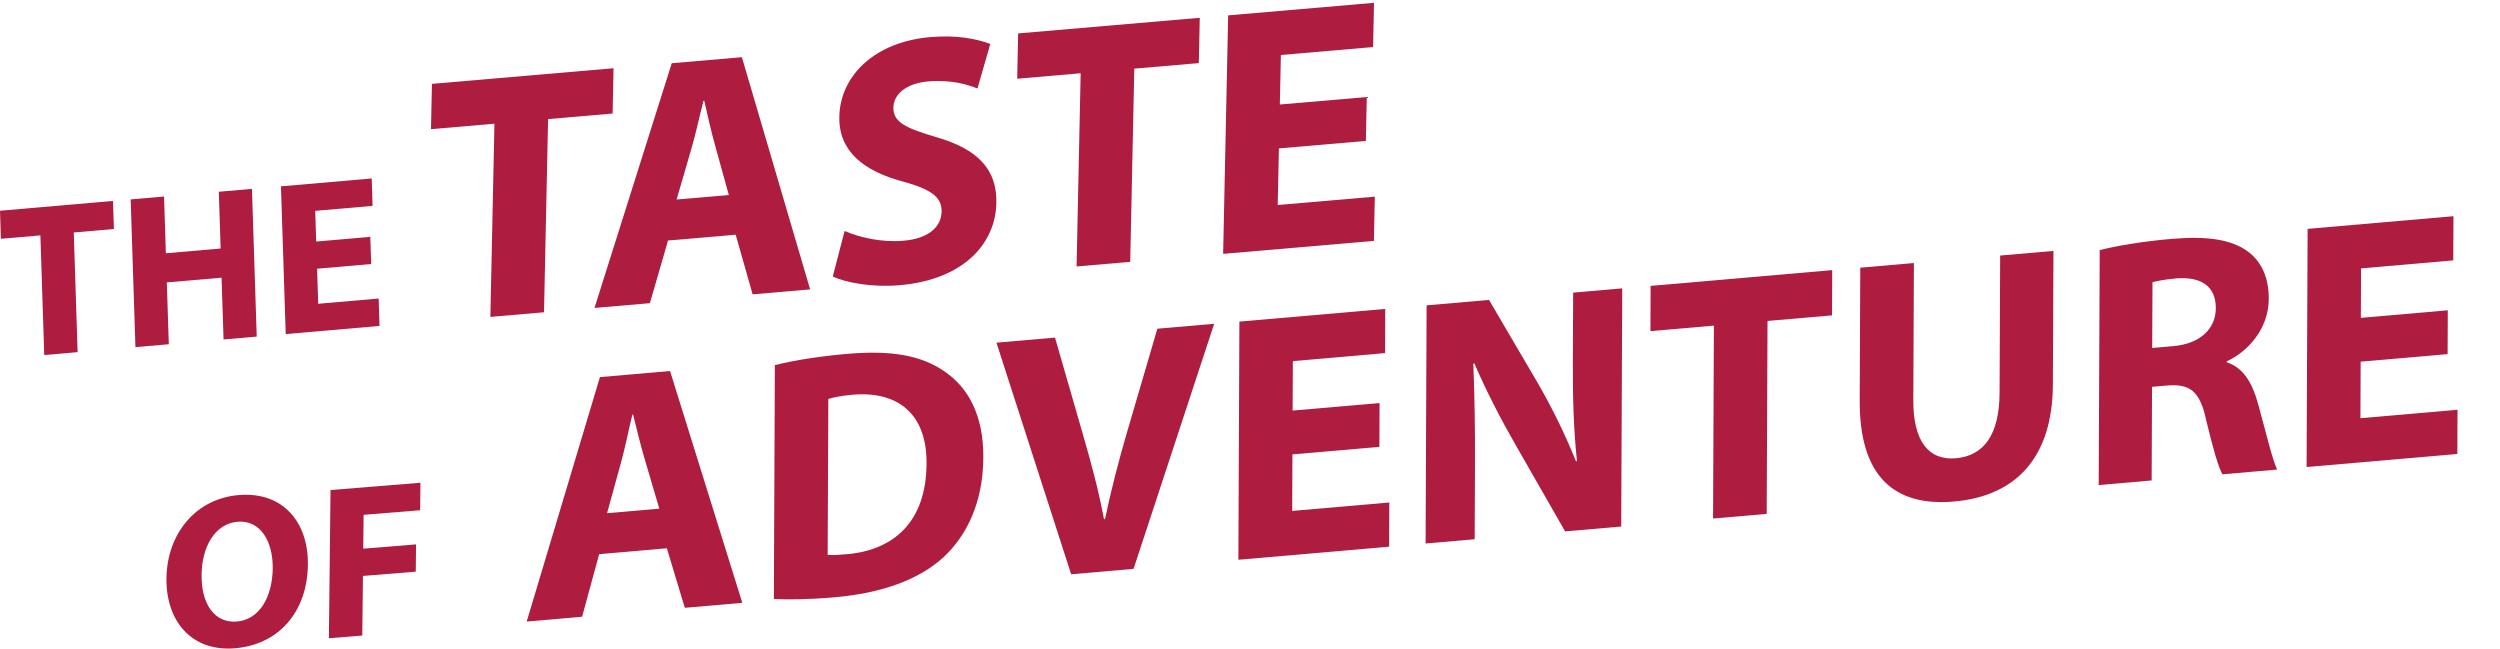
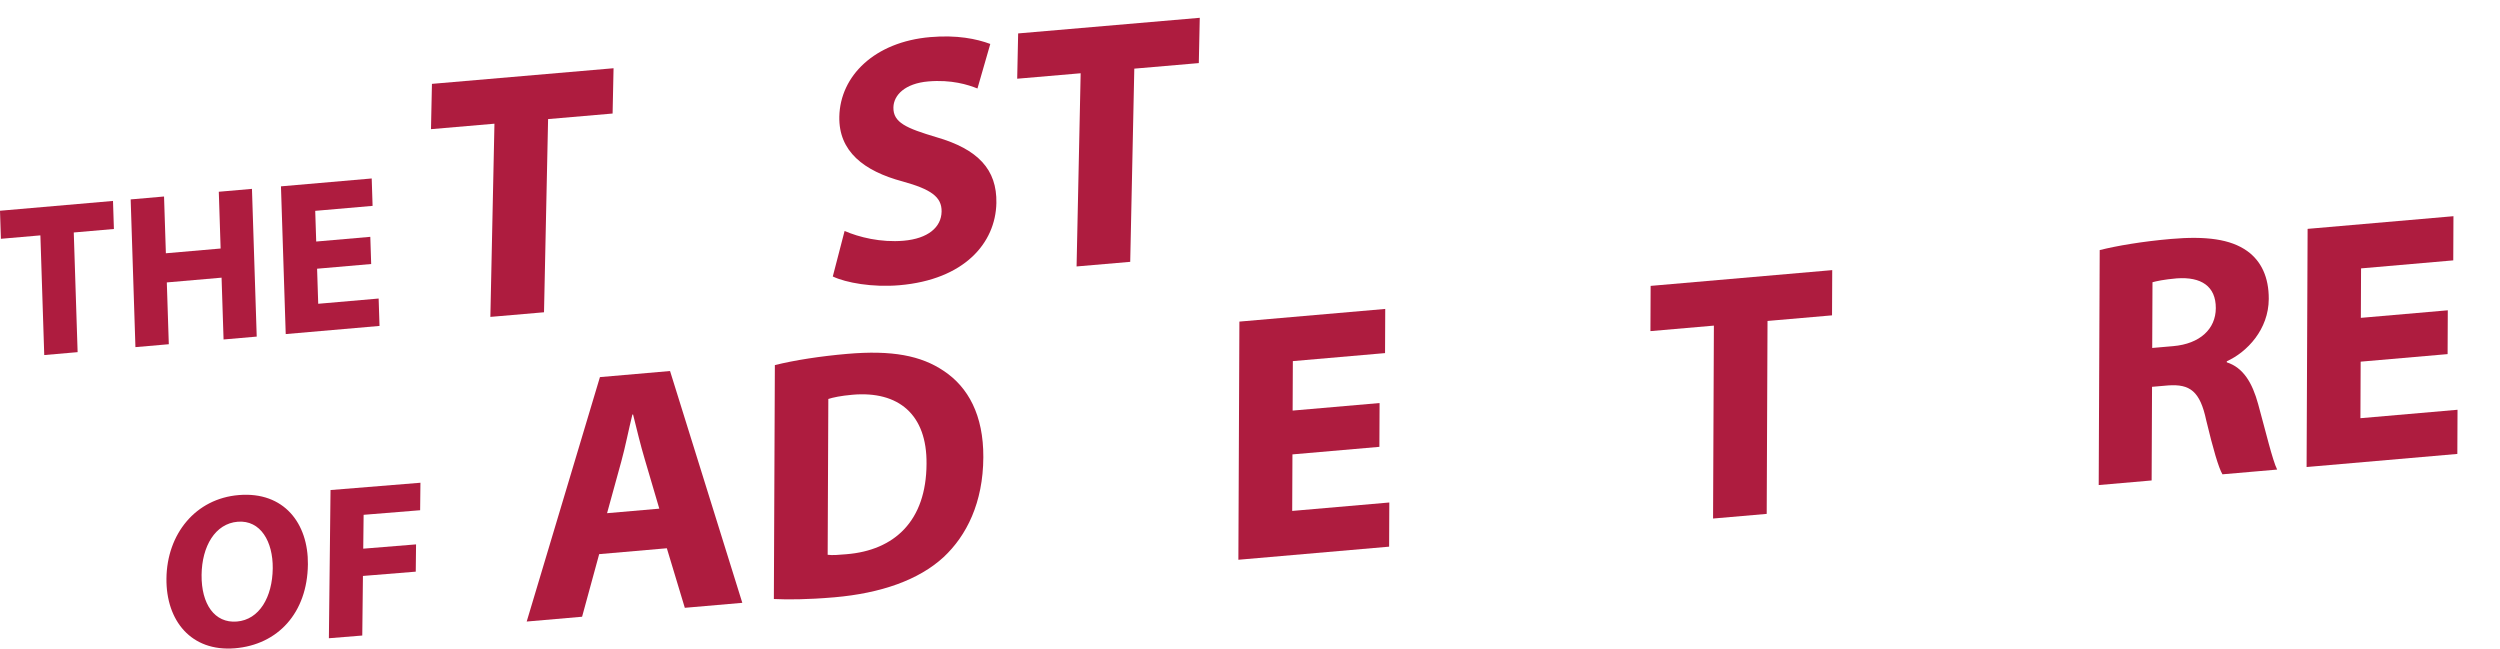
<svg xmlns="http://www.w3.org/2000/svg" id="the_taste-red" viewBox="0 0 3196.9 829.35">
  <defs>
    <style>
      .cls-1 {
        fill: #ae1c3f;
      }
    </style>
  </defs>
  <g>
    <path class="cls-1" d="M632.28,158.18l-81.15,6.98,1.22-57.92,232.24-19.98-1.22,57.92-82.49,7.1-5.22,247.05-68.6,5.9,5.22-247.05Z" />
-     <path class="cls-1" d="M854.23,307.55l-23.17,80.13-70.84,6.09,98.8-312.92,89.67-7.71,87.26,296.91-73.53,6.33-21.66-76.27-86.53,7.44ZM931.99,249.37l-17.46-63.08c-5-17.64-9.9-39.8-14-57.51l-.9.08c-4.87,18.49-9.84,41.95-15.14,60.02l-19.3,66.25,66.8-5.75Z" />
    <path class="cls-1" d="M1080.04,295.35c18.18,7.92,46.23,14.99,75.37,12.49,31.38-2.7,48.25-17.25,48.67-37.16.4-19-13.72-28.63-49.75-38.63-49.84-13.33-81.98-38.56-81.04-82.91,1.1-52.04,44.98-95.56,116.27-101.69,34.07-2.93,59.03,2.15,76.79,8.75l-16.42,56.97c-11.98-4.84-33.32-11.59-62.91-9.04-29.59,2.55-44.22,17.35-44.56,33.19-.41,19.46,16.44,26.59,55.13,38.16,52.93,15.32,77.45,41.21,76.54,84.2-1.08,51.13-41,97.92-123.95,105.06-34.52,2.97-68.41-3.15-85.24-11.18l15.1-58.21Z" />
    <path class="cls-1" d="M1381.9,93.68l-81.15,6.98,1.22-57.92,232.24-19.98-1.22,57.92-82.49,7.1-5.22,247.05-68.6,5.9,5.22-247.05Z" />
-     <path class="cls-1" d="M1746.6,180.19l-111.19,9.57-1.53,72.4,124.19-10.69-1.19,56.56-192.79,16.59,6.44-304.97,186.51-16.05-1.19,56.56-117.91,10.14-1.34,63.35,111.19-9.57-1.18,56.11Z" />
  </g>
  <g>
    <path class="cls-1" d="M766.2,708.61l-21.85,80.04-70.83,6.15,93.65-312.57,89.66-7.78,92.4,296.42-73.52,6.38-22.98-76.15-86.52,7.51ZM843.09,650.44l-18.55-62.98c-5.3-17.61-10.59-39.73-14.99-57.42l-.9.08c-4.56,18.46-9.14,41.9-14.15,59.95l-18.21,66.17,66.8-5.8Z" />
    <path class="cls-1" d="M990.86,466.87c25.12-6.25,57.86-11.35,92.38-14.34,57.38-4.98,94.55,2.18,123.59,21.79,31.28,20.77,50.85,56.56,50.62,110.33-.25,58.29-21.49,100.33-50.74,127.72-31.94,29.42-80.42,46.28-139.59,51.42-35.42,3.07-60.51,2.99-77.54,2.21l1.28-299.13ZM1058.39,709.44c5.82.85,15.24.03,23.75-.71,61.86-4.92,102.36-42.76,102.67-115.51.72-63.3-35.9-93.54-94.63-88.45-15.24,1.32-25.11,3.53-30.95,5.4l-.85,199.27Z" />
-     <path class="cls-1" d="M1369.75,734.35l-95.53-296.15,74.87-6.5,36.21,125.59c10.16,35.25,19.42,69.23,26.43,106.56l1.35-.12c7.78-37.26,17.35-74.23,27.81-109.92l39.11-133.48,72.63-6.3-103.07,313.39-79.8,6.93Z" />
    <path class="cls-1" d="M1763.91,571.4l-111.18,9.65-.31,72.3,124.18-10.78-.24,56.48-192.77,16.74,1.3-304.55,186.5-16.19-.24,56.48-117.91,10.24-.27,63.26,111.18-9.65-.24,56.03Z" />
-     <path class="cls-1" d="M1822.99,695.01l1.3-304.55,79.8-6.93,62.29,106.16c17.8,30.53,35.57,66.92,48.87,100.1l1.35-.12c-4.31-39.83-5.48-80.83-5.29-126.47l.38-89.02,62.76-5.45-1.3,304.55-71.73,6.23-64.06-111.88c-17.79-30.98-37.35-68.58-51.99-102.99l-1.35.57c1.62,40.06,2.34,82.91,2.12,132.61l-.39,91.73-62.76,5.45Z" />
    <path class="cls-1" d="M2191.65,416.38l-81.14,7.04.25-57.84,232.22-20.16-.25,57.84-82.49,7.16-1.05,246.71-68.59,5.95,1.05-246.71Z" />
-     <path class="cls-1" d="M2447.43,336.36l-.75,175.32c-.22,52.41,19.39,77.36,54.36,74.33,35.87-3.11,55.7-30.13,55.93-83.9l.75-175.32,68.14-5.92-.73,170.8c-.4,93.99-47.66,142.81-126.57,149.66-76.21,6.62-120.86-31.97-120.45-129.12l.73-169.9,68.59-5.95Z" />
    <path class="cls-1" d="M2685.02,319.8c21.98-5.52,54.72-11.08,91.03-14.23,44.83-3.89,76.18.16,97.63,15.46,17.87,12.9,27.64,33.28,27.52,61.3-.17,38.86-27.63,67.89-53.67,79.64v1.36c21.03,6.76,32.6,26.08,40.1,53.43,9.27,33.52,18.51,72.47,24.29,83.71l-69.94,6.07c-4.89-8.16-11.96-32.39-20.77-69.11-7.91-37.25-20.86-46.52-48.66-44.56l-20.62,1.79-.51,119.74-67.69,5.88,1.28-300.48ZM2752.16,444.96l26.9-2.34c34.07-2.96,54.32-21.88,54.43-48.54.12-28.02-18.65-40.39-50.03-38.12-16.59,1.44-26.01,3.61-30.94,4.94l-.36,84.05Z" />
    <path class="cls-1" d="M3129.9,452.82l-111.18,9.65-.31,72.3,124.18-10.78-.24,56.48-192.77,16.74,1.3-304.55,186.5-16.19-.24,56.48-117.91,10.24-.27,63.26,111.18-9.65-.24,56.03Z" />
  </g>
  <g>
    <path class="cls-1" d="M51.65,300.98l-50.49,4.38-1.16-35.87,144.5-12.54,1.16,35.87-51.33,4.46,4.93,153.03-42.68,3.71-4.93-153.03Z" />
    <path class="cls-1" d="M209.77,251.28l2.34,72.59,70.02-6.08-2.34-72.59,42.4-3.68,6.09,188.9-42.4,3.68-2.55-79.04-70.02,6.08,2.55,79.04-42.68,3.71-6.09-188.9,42.68-3.71Z" />
    <path class="cls-1" d="M474.66,337.61l-69.18,6.01,1.44,44.84,77.27-6.71,1.13,35.03-119.95,10.41-6.09-188.9,116.04-10.07,1.13,35.03-73.36,6.37,1.26,39.24,69.18-6.01,1.12,34.75Z" />
  </g>
  <g>
    <path class="cls-1" d="M393.73,721.69c-.69,62.14-38.51,102.85-93.49,107.31-55.82,4.53-88-35.28-87.39-89.27.63-56.8,37.11-102.18,92.65-106.68,57.77-4.69,88.82,36.34,88.24,88.64ZM257.78,735.25c-.41,37.12,16.6,61.86,45.06,59.55,28.75-2.33,45.52-31.22,45.93-68.06.38-34.02-15.48-61.95-44.79-59.57-28.75,2.33-45.8,31.25-46.21,68.08Z" />
    <path class="cls-1" d="M422.67,626.64l114.98-9.33-.39,35.15-72.28,5.86-.48,43.3,67.54-5.48-.39,34.87-67.54,5.48-.85,76.2-42.7,3.46,2.11-189.51Z" />
  </g>
</svg>